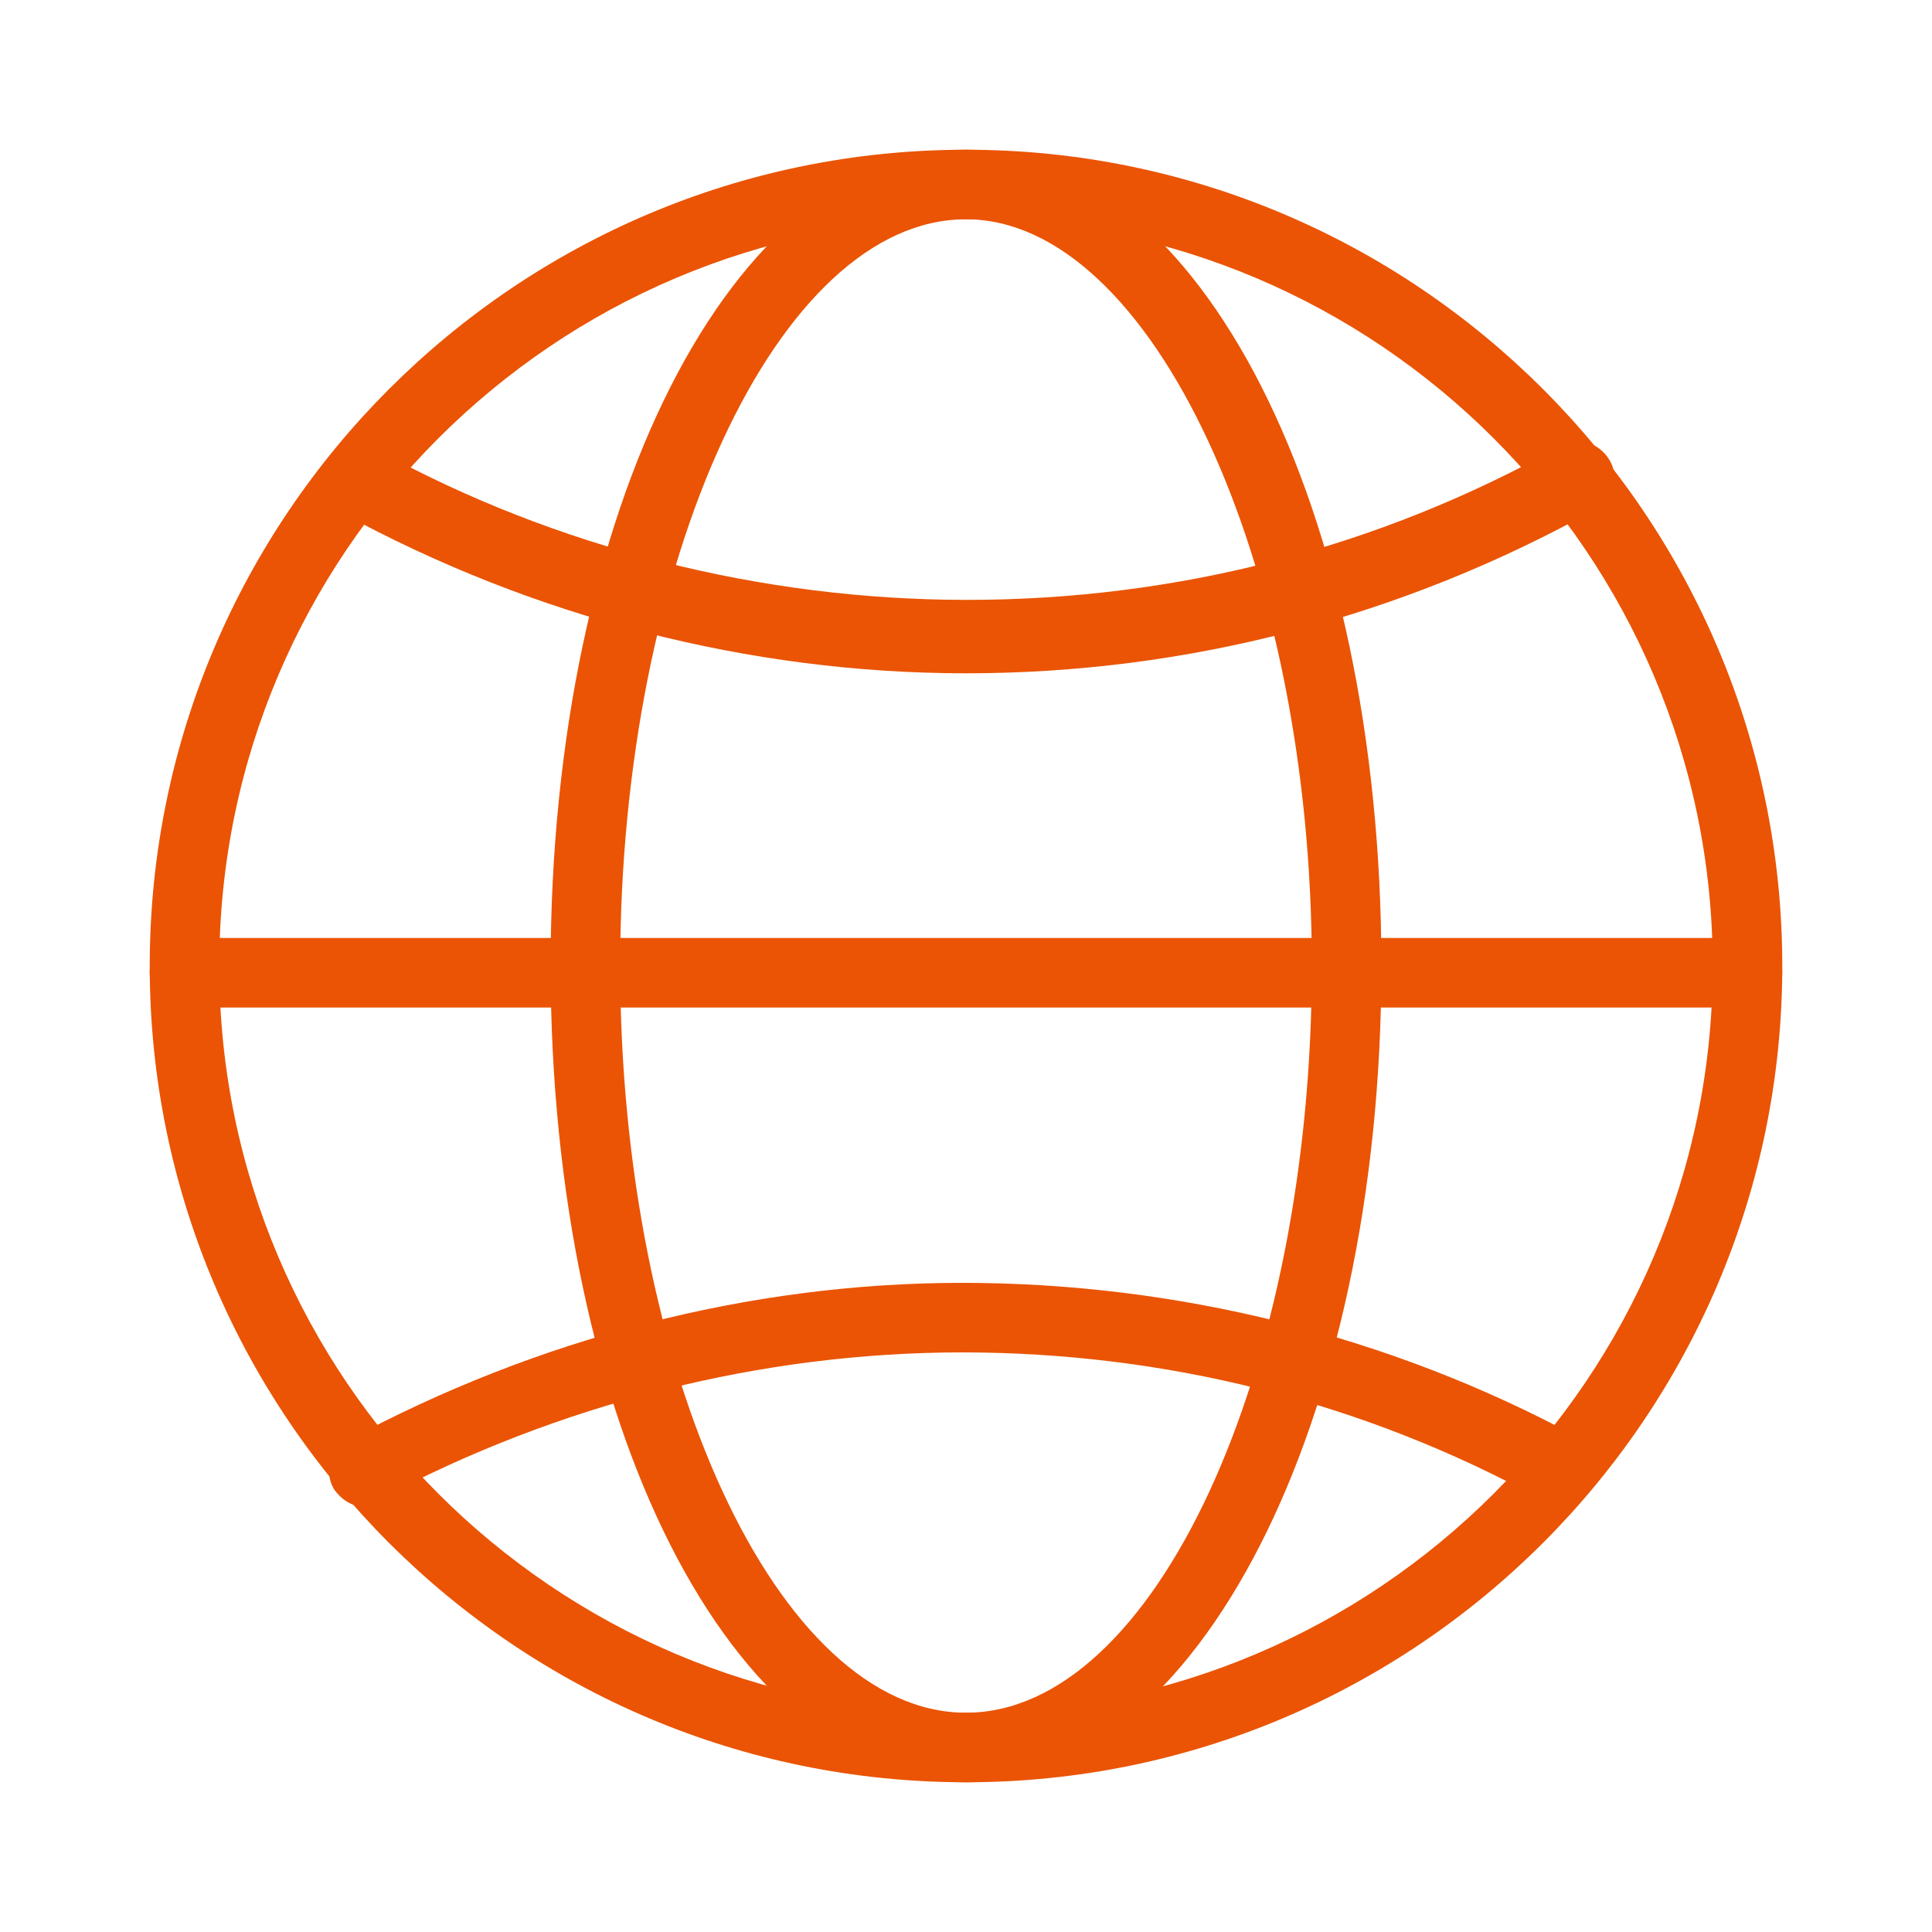
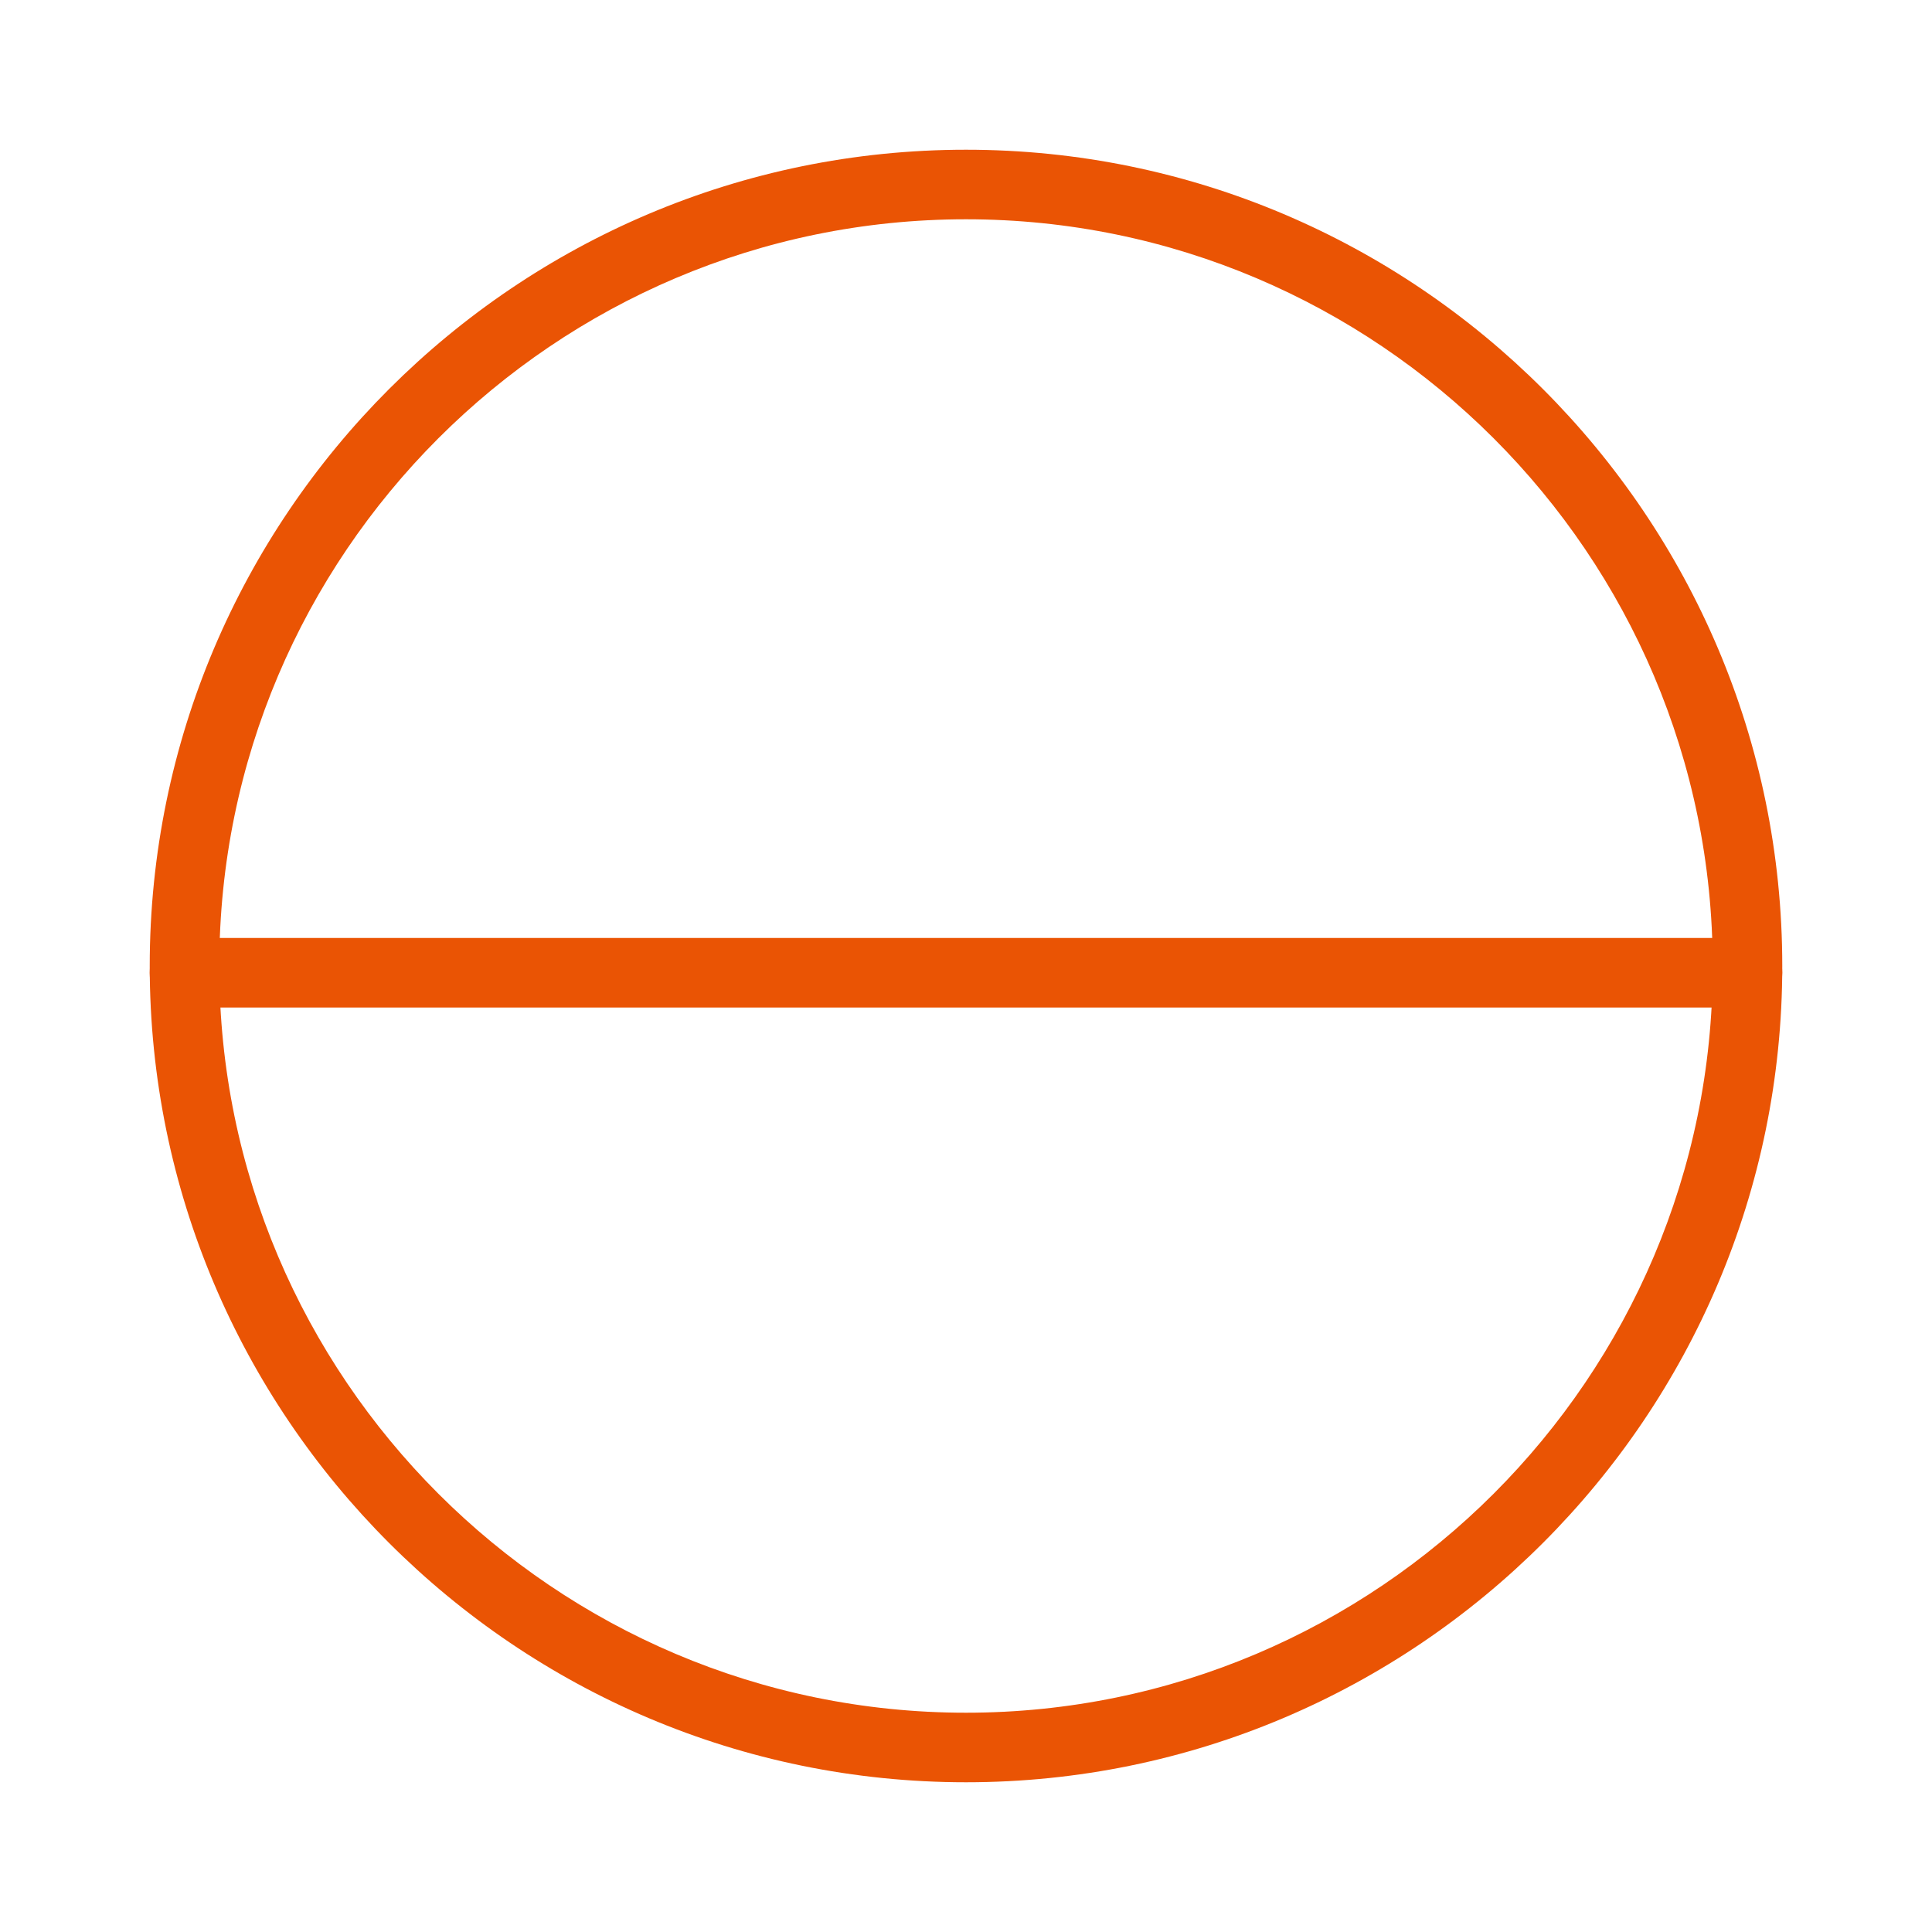
<svg xmlns="http://www.w3.org/2000/svg" version="1.1" id="图层_1" x="0px" y="0px" viewBox="0 0 200 200" style="enable-background:new 0 0 200 200;" xml:space="preserve">
  <style type="text/css">
	.st0{fill:#EA5404;}
</style>
  <path class="st0" d="M100,184.5c-46.6,0-84.5-37.9-84.5-84.5S53.4,15.5,100,15.5s84.5,37.9,84.5,84.5S146.6,184.5,100,184.5  L100,184.5z M100,22.7c-42.6,0-77.3,34.7-77.3,77.3s34.7,77.3,77.3,77.3c42.6,0,77.3-34.7,77.3-77.3S142.6,22.7,100,22.7z" />
-   <path class="st0" d="M100,184.5c-24.2,0-43-37.2-43-84.5s18.8-84.5,43-84.5s43,37.2,43,84.5S123.8,184.5,100,184.5z M100,22.7  c-19.5,0-35.8,35.4-35.8,77.3s16.3,77.3,35.8,77.3s35.8-35.4,35.8-77.3S119.1,22.7,100,22.7L100,22.7z" />
-   <path class="st0" d="M100,69.7c-22.4,0-44.8-5.8-64.6-16.6c-1.8-1.1-2.5-3.2-1.4-5.1c1.1-1.8,3.3-2.5,5.1-1.4  c18.4,10.1,39.7,15.5,61,15.5c21.7,0,42.6-5.4,61.4-15.9c1.8-1.1,4-0.4,5.1,1.4c1.1,1.8,0.4,4-1.4,5.1  C145.1,63.9,122.8,69.7,100,69.7z M37.9,156c-1.4,0-2.5-0.7-3.3-1.8c-1.1-1.8-0.4-4,1.4-5.1c19.5-10.5,41.5-16.3,63.6-16.3  s44.1,5.4,63.6,15.9c1.8,1.1,2.5,3.3,1.4,5.1c-1.1,1.8-3.3,2.5-5.1,1.4c-18.4-10.1-39-15.2-59.9-15.2s-41.9,5.4-60.3,15.2  C39,156,38.6,156,37.9,156z" />
  <path class="st0" d="M180.9,104.3H19.1c-2.2,0-3.6-1.4-3.6-3.6c0-2.2,1.4-3.6,3.6-3.6h161.8c2.2,0,3.6,1.4,3.6,3.6  C184.5,102.9,182.7,104.3,180.9,104.3z" />
</svg>